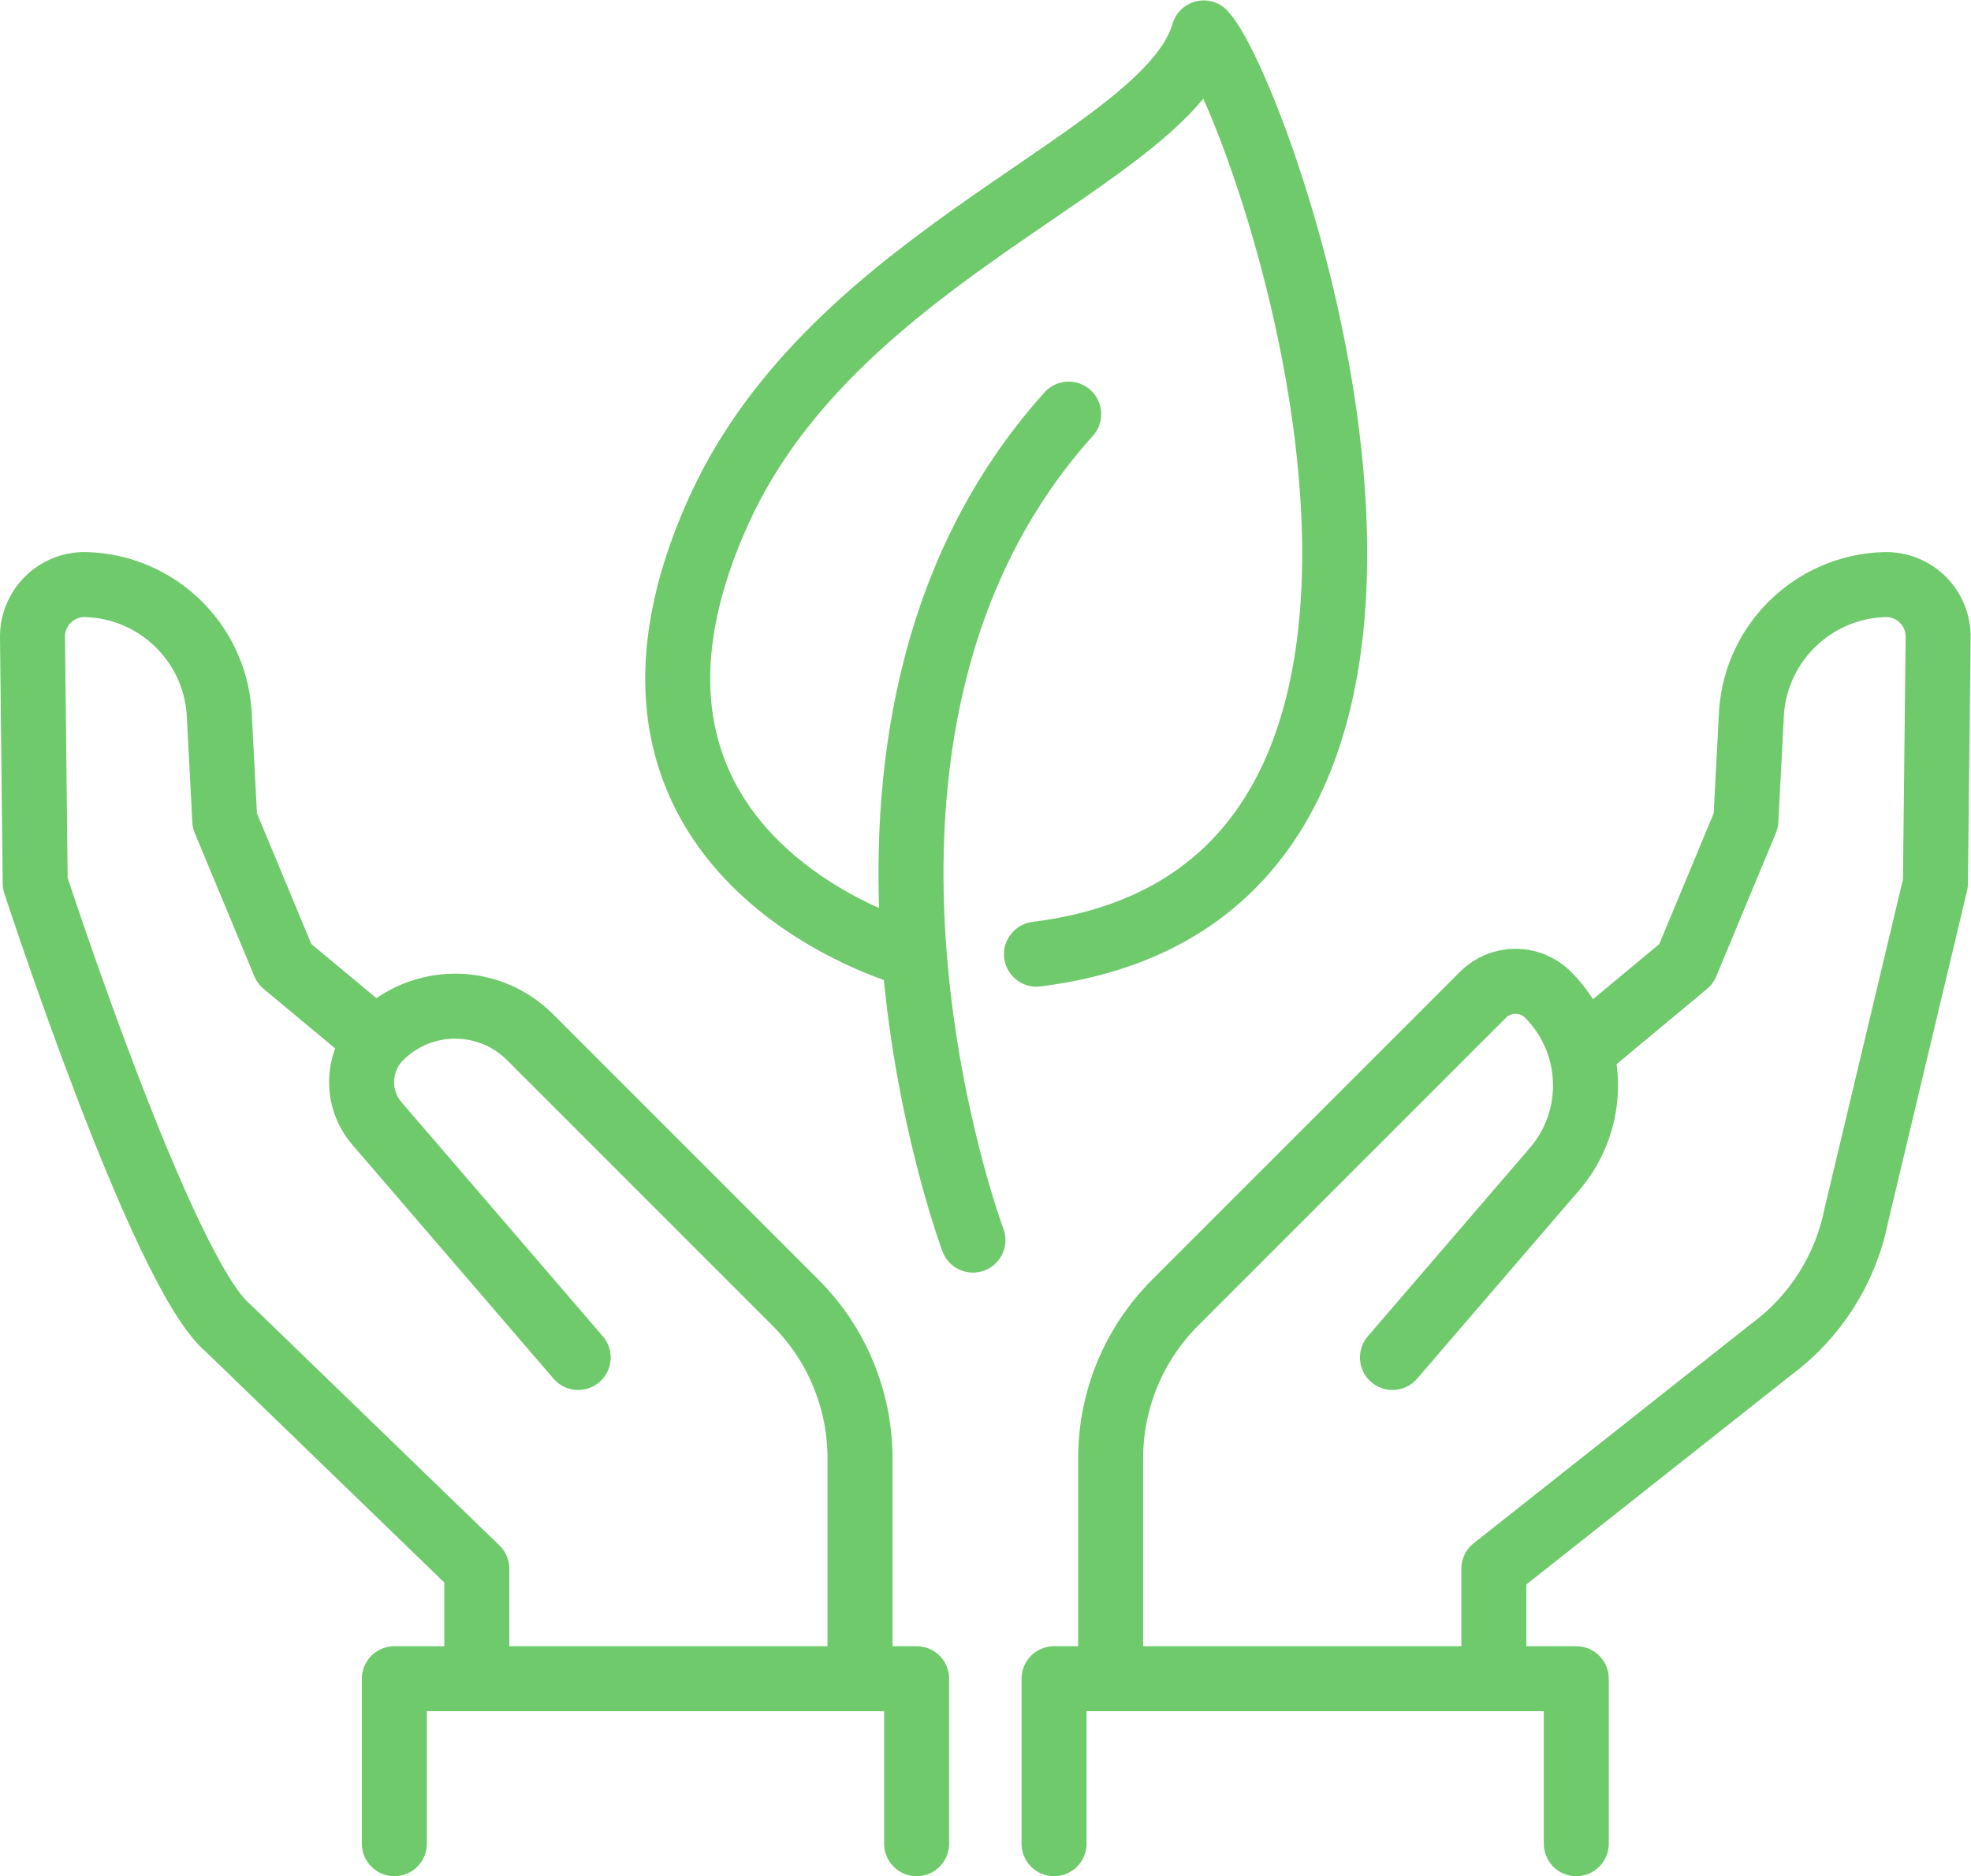
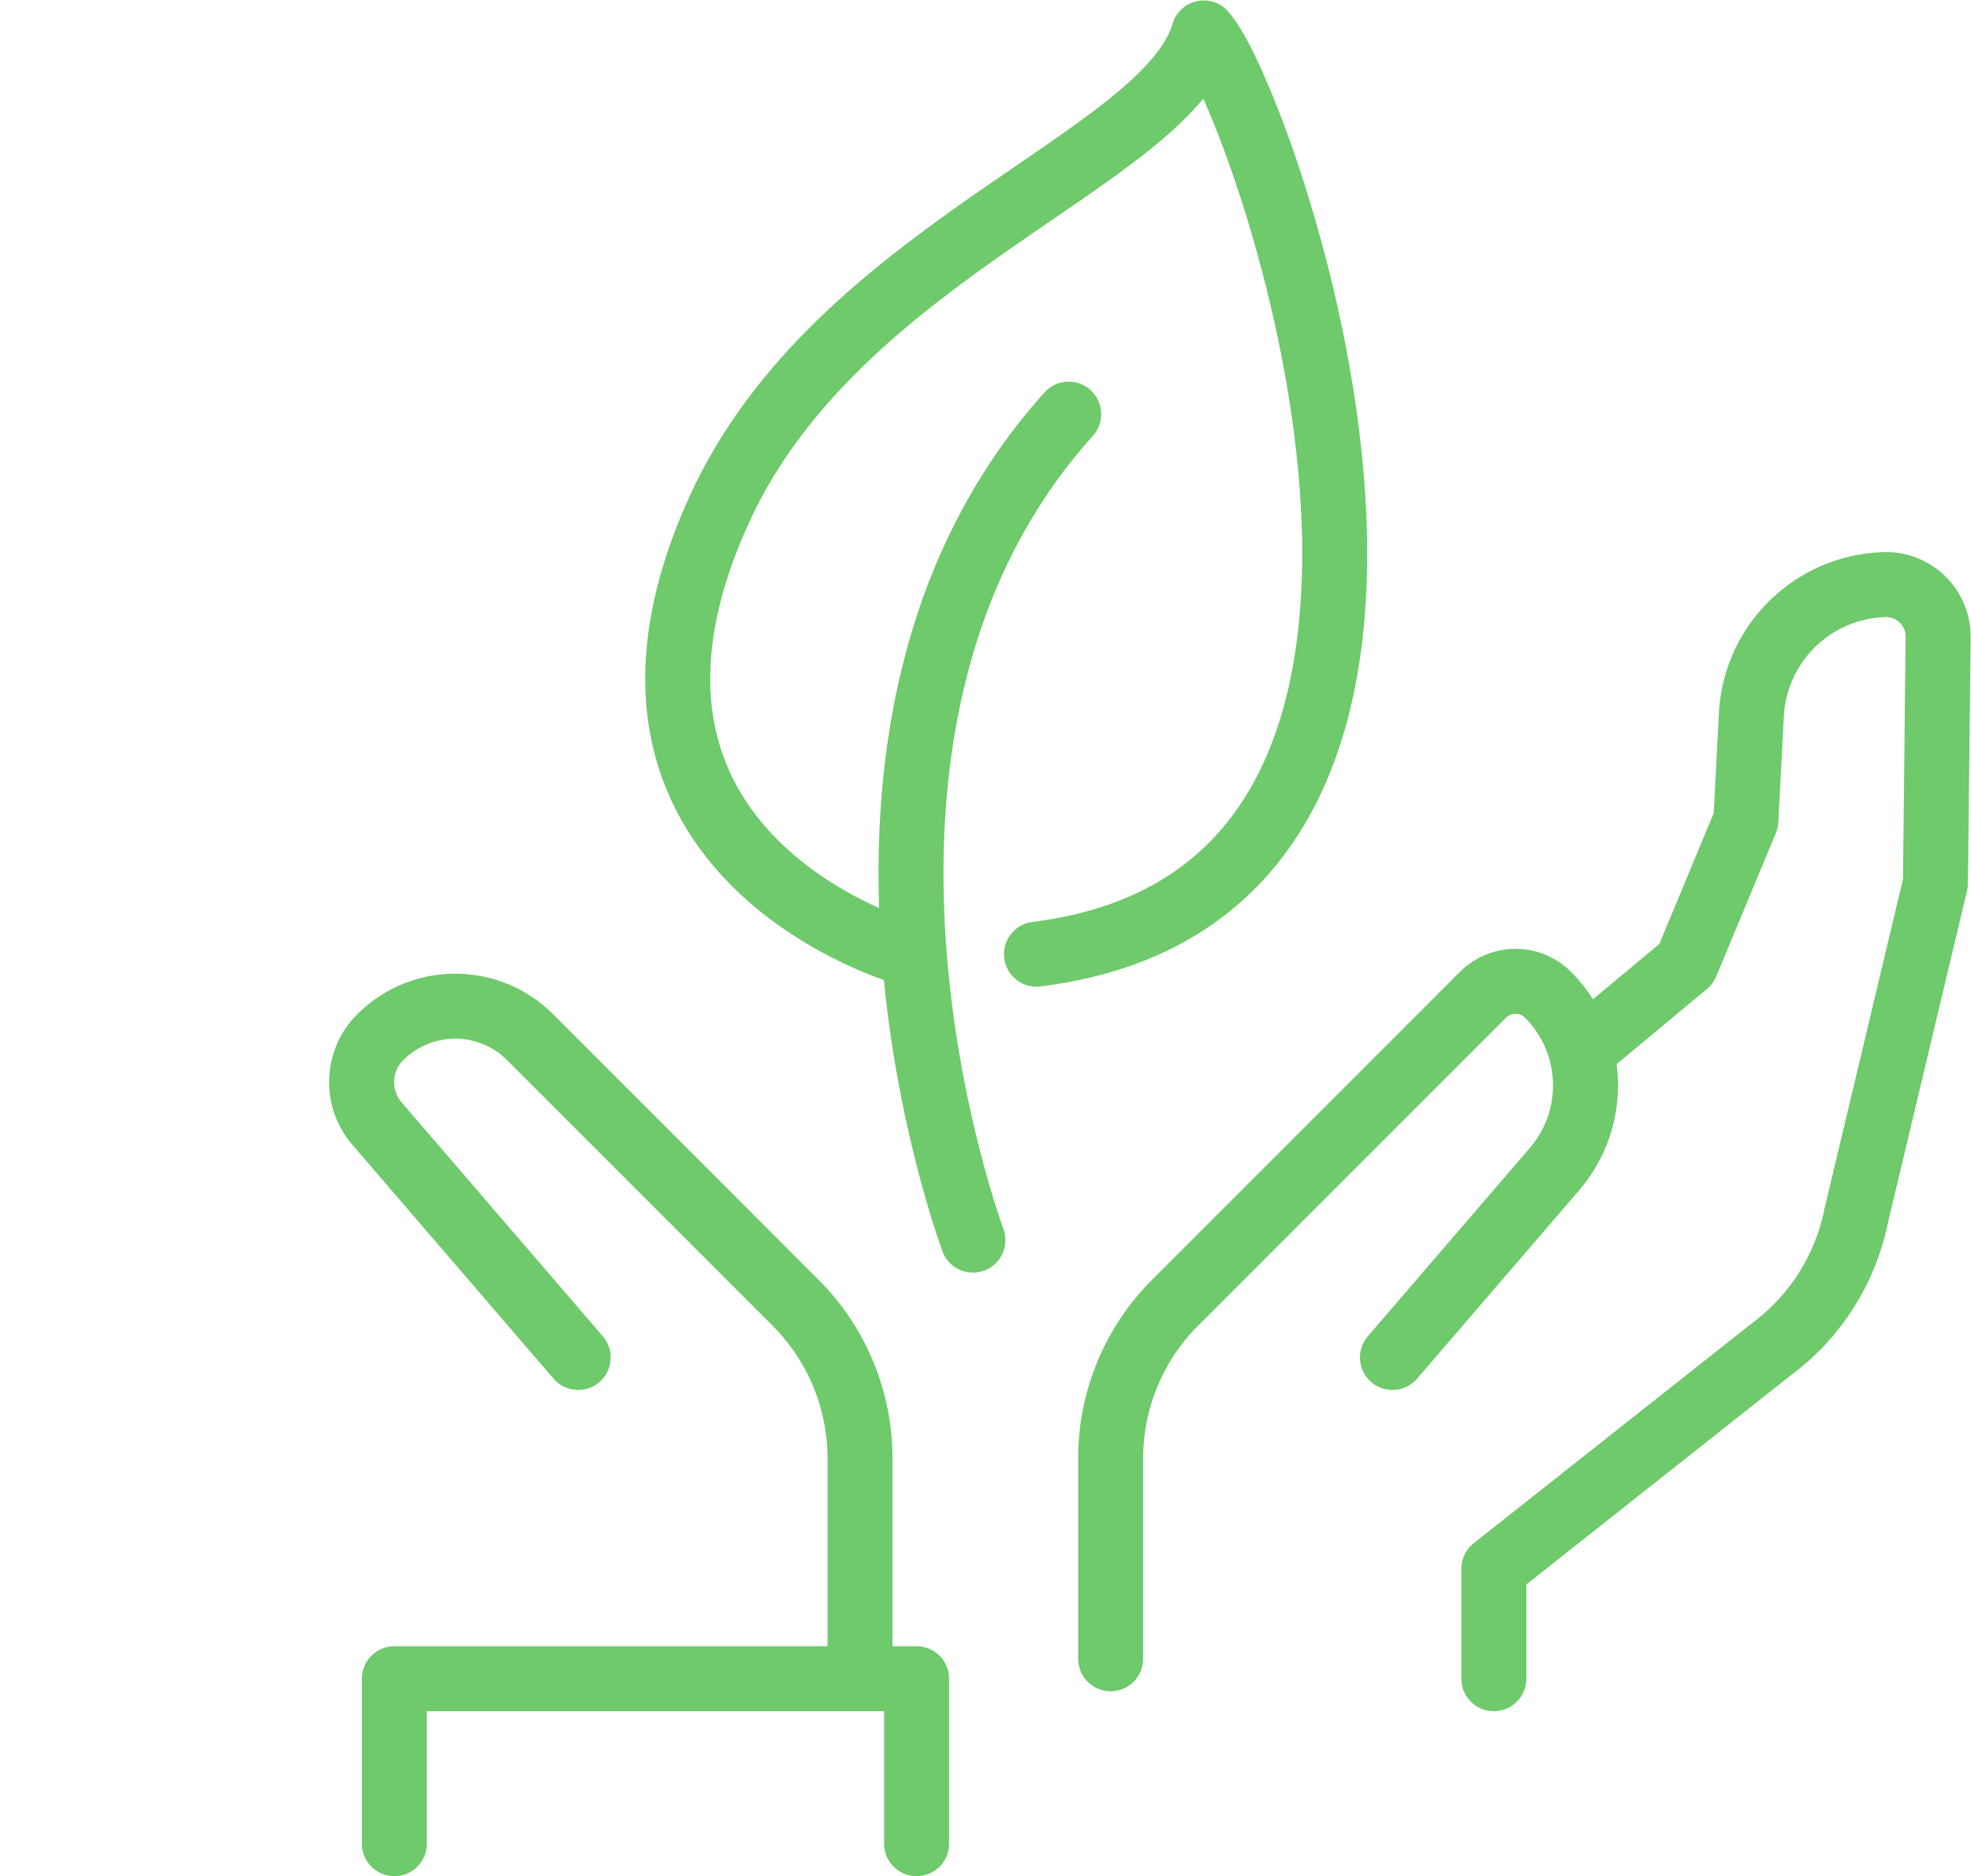
<svg xmlns="http://www.w3.org/2000/svg" viewBox="0 0 80.853 76.947" height="76.947" width="80.853" xml:space="preserve" id="svg2" version="1.1">
  <defs id="defs6" />
  <g transform="matrix(1.333,0,0,-1.333,0,76.947)" id="g10">
    <g transform="scale(0.1)" id="g12">
      <path id="path14" style="fill:none;stroke:#6eca6b;stroke-width:20;stroke-linecap:round;stroke-linejoin:round;stroke-miterlimit:10;stroke-dasharray:none;stroke-opacity:1" d="m 299.41,195.707 c 0,0 -58.504,156.383 29.465,254.125" />
      <path id="path16" style="fill:none;stroke:#6eca6b;stroke-width:20;stroke-linecap:round;stroke-linejoin:round;stroke-miterlimit:10;stroke-dasharray:none;stroke-opacity:1" d="m 279.863,283.672 c 0,0 -107.515,29.324 -58.504,136.836 36.262,79.547 137.77,107.515 149.067,146.609 18.023,-19.547 104.918,-263.894 -51.465,-283.445" />
      <path id="path18" style="fill:none;stroke:#6eca6b;stroke-width:20;stroke-linecap:round;stroke-linejoin:round;stroke-miterlimit:10;stroke-dasharray:none;stroke-opacity:1" d="m 428.512,159.59 49.859,57.949 c 13.473,15.656 12.598,39.055 -2.008,53.66 v 0 c -5.519,5.516 -14.465,5.516 -19.98,0 L 361.605,176.422 C 348.914,163.73 341.785,146.52 341.785,128.57 V 66.883" />
      <path id="path20" style="fill:none;stroke:#6eca6b;stroke-width:20;stroke-linecap:round;stroke-linejoin:round;stroke-miterlimit:10;stroke-dasharray:none;stroke-opacity:1" d="m 488.324,255.23 30.594,25.45 18.348,44.097 1.746,33.485 c 1.613,21.597 19.277,38.484 40.926,39.125 v 0 c 9.199,0.273 16.738,-7.239 16.496,-16.442 l -0.829,-75.449 -24.371,-102.262 c -3.316,-16.57 -12.711,-31.3 -26.339,-41.296 L 459.707,94.586 v -33.832" />
-       <path id="path22" style="fill:none;stroke:#6eca6b;stroke-width:20;stroke-linecap:round;stroke-linejoin:round;stroke-miterlimit:10;stroke-dasharray:none;stroke-opacity:1" d="M 324.367,10 V 60.754 H 485.082 V 10" />
      <path id="path24" style="fill:none;stroke:#6eca6b;stroke-width:20;stroke-linecap:round;stroke-linejoin:round;stroke-miterlimit:10;stroke-dasharray:none;stroke-opacity:1" d="m 177.93,159.59 -61.918,71.965 c -6.672,7.75 -6.239,19.336 0.992,26.57 v 0 c 12.738,12.738 33.391,12.738 46.129,0 l 81.703,-81.703 c 12.691,-12.692 19.82,-29.902 19.82,-47.852 V 66.883" />
-       <path id="path26" style="fill:none;stroke:#6eca6b;stroke-width:20;stroke-linecap:round;stroke-linejoin:round;stroke-miterlimit:10;stroke-dasharray:none;stroke-opacity:1" d="m 113.566,259.016 -26.043,21.664 -18.348,44.097 -1.746,33.485 c -1.613,21.597 -19.277,38.484 -40.926,39.125 v 0 c -9.199,0.273 -16.738,-7.239 -16.5,-16.442 l 0.832,-75.449 c 0,0 39.094,-119.98 59.266,-136.769 L 146.734,94.586 v -33.832" />
      <path id="path28" style="fill:none;stroke:#6eca6b;stroke-width:20;stroke-linecap:round;stroke-linejoin:round;stroke-miterlimit:10;stroke-dasharray:none;stroke-opacity:1" d="M 282.074,10 V 60.754 H 121.359 V 10" />
    </g>
  </g>
</svg>